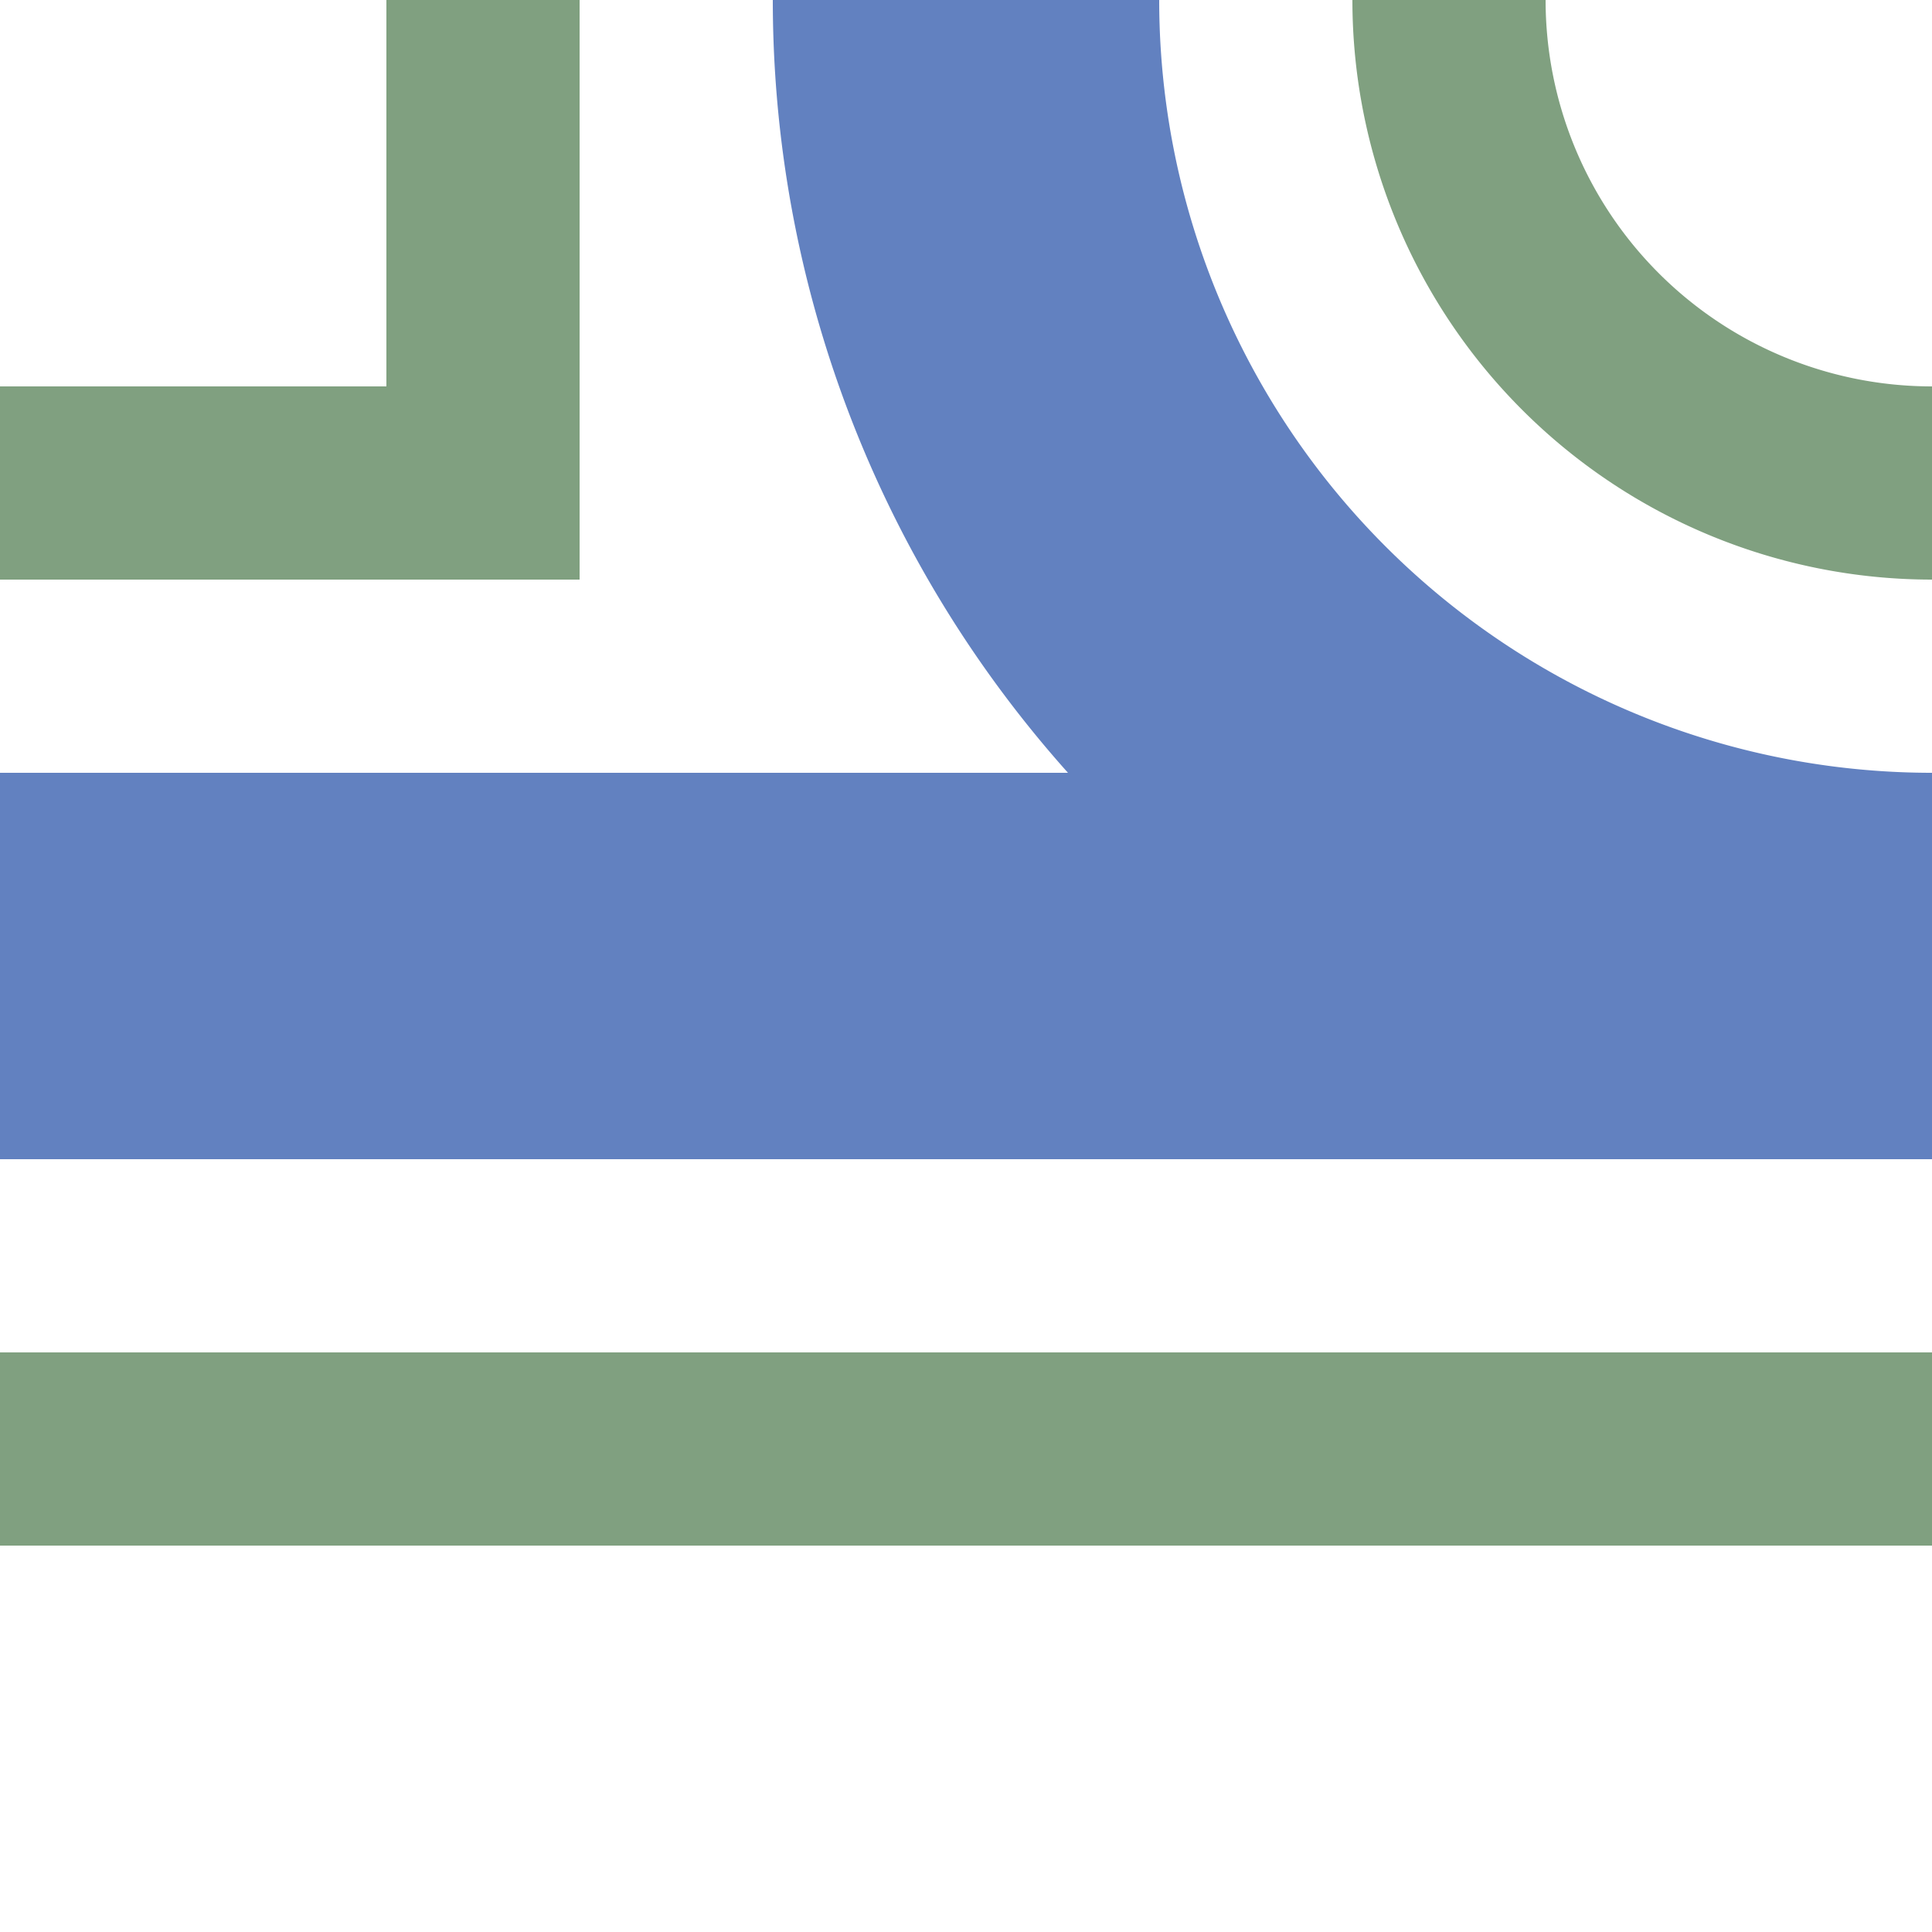
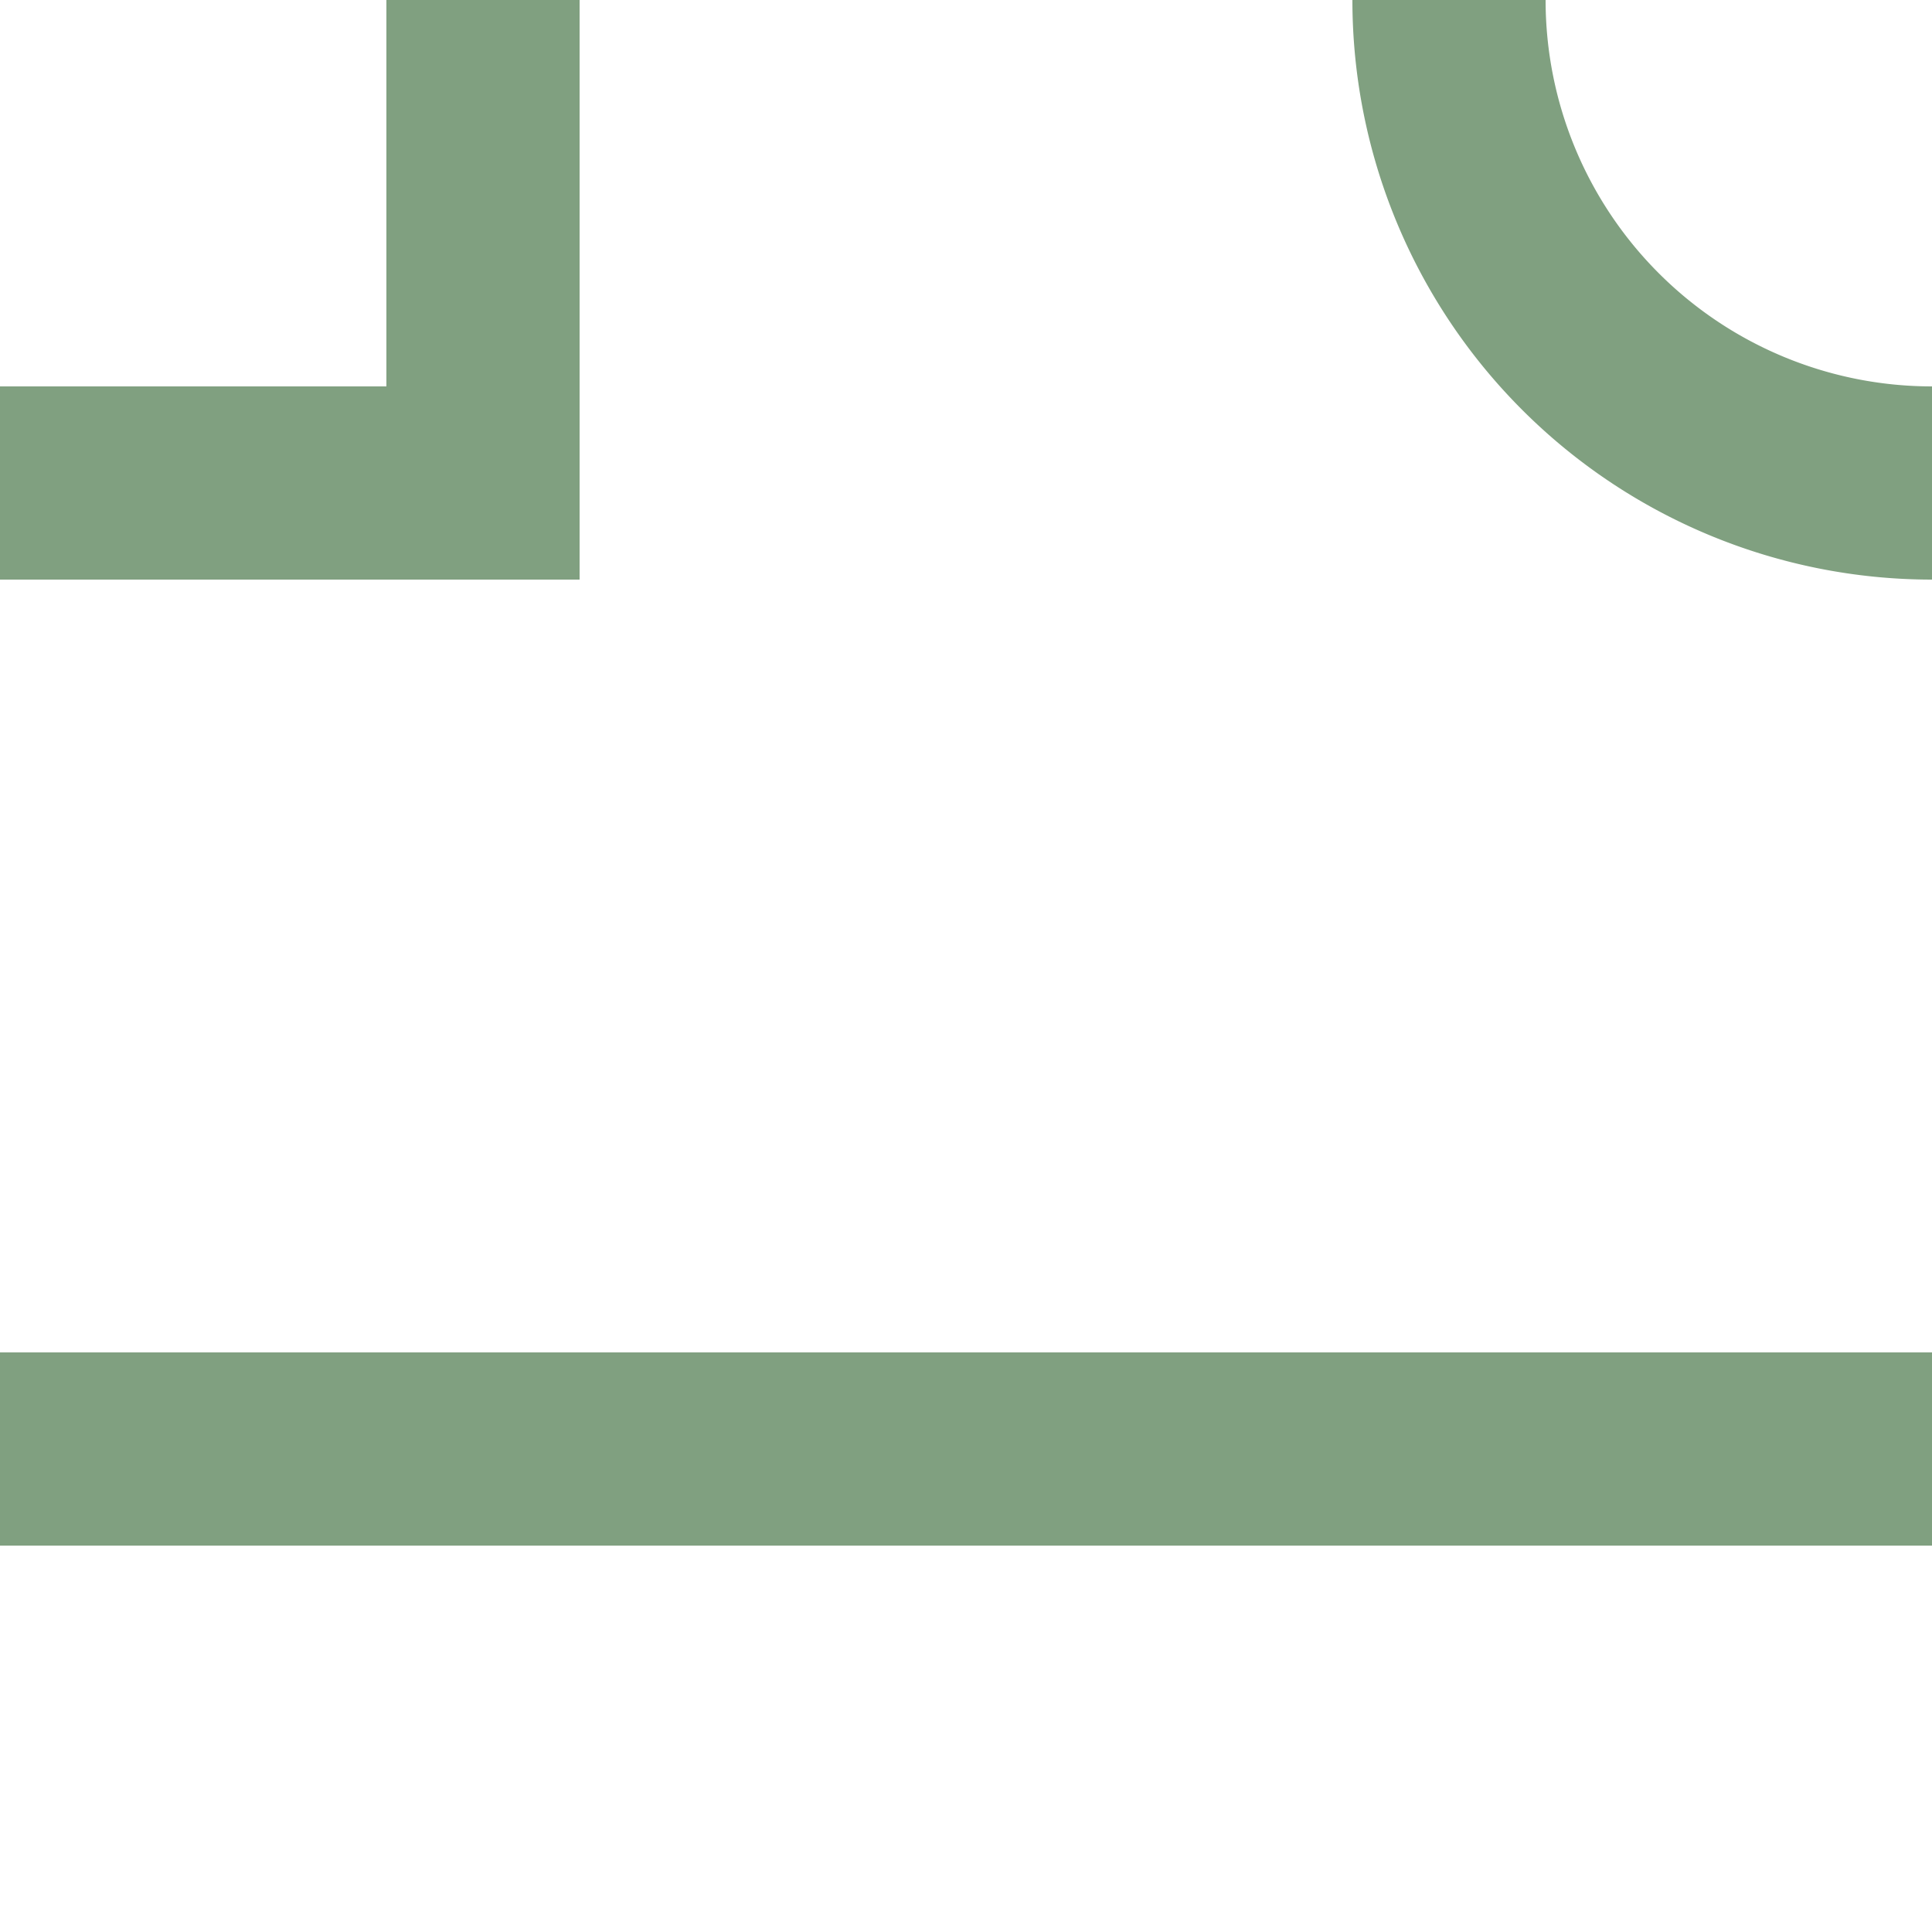
<svg xmlns="http://www.w3.org/2000/svg" width="500" height="500">
  <title>uexhABZql</title>
  <g fill="none">
-     <path stroke="#6281C0" d="M 250,0 A 250,250 0 0 0 500,250 H 0" stroke-width="100" />
    <path stroke="#80A080" d="M 0,125 H 125 V 0 m 250,0 A 125,125 0 0 0 500,125 m 0,250 H 0" stroke-width="50" />
  </g>
</svg>